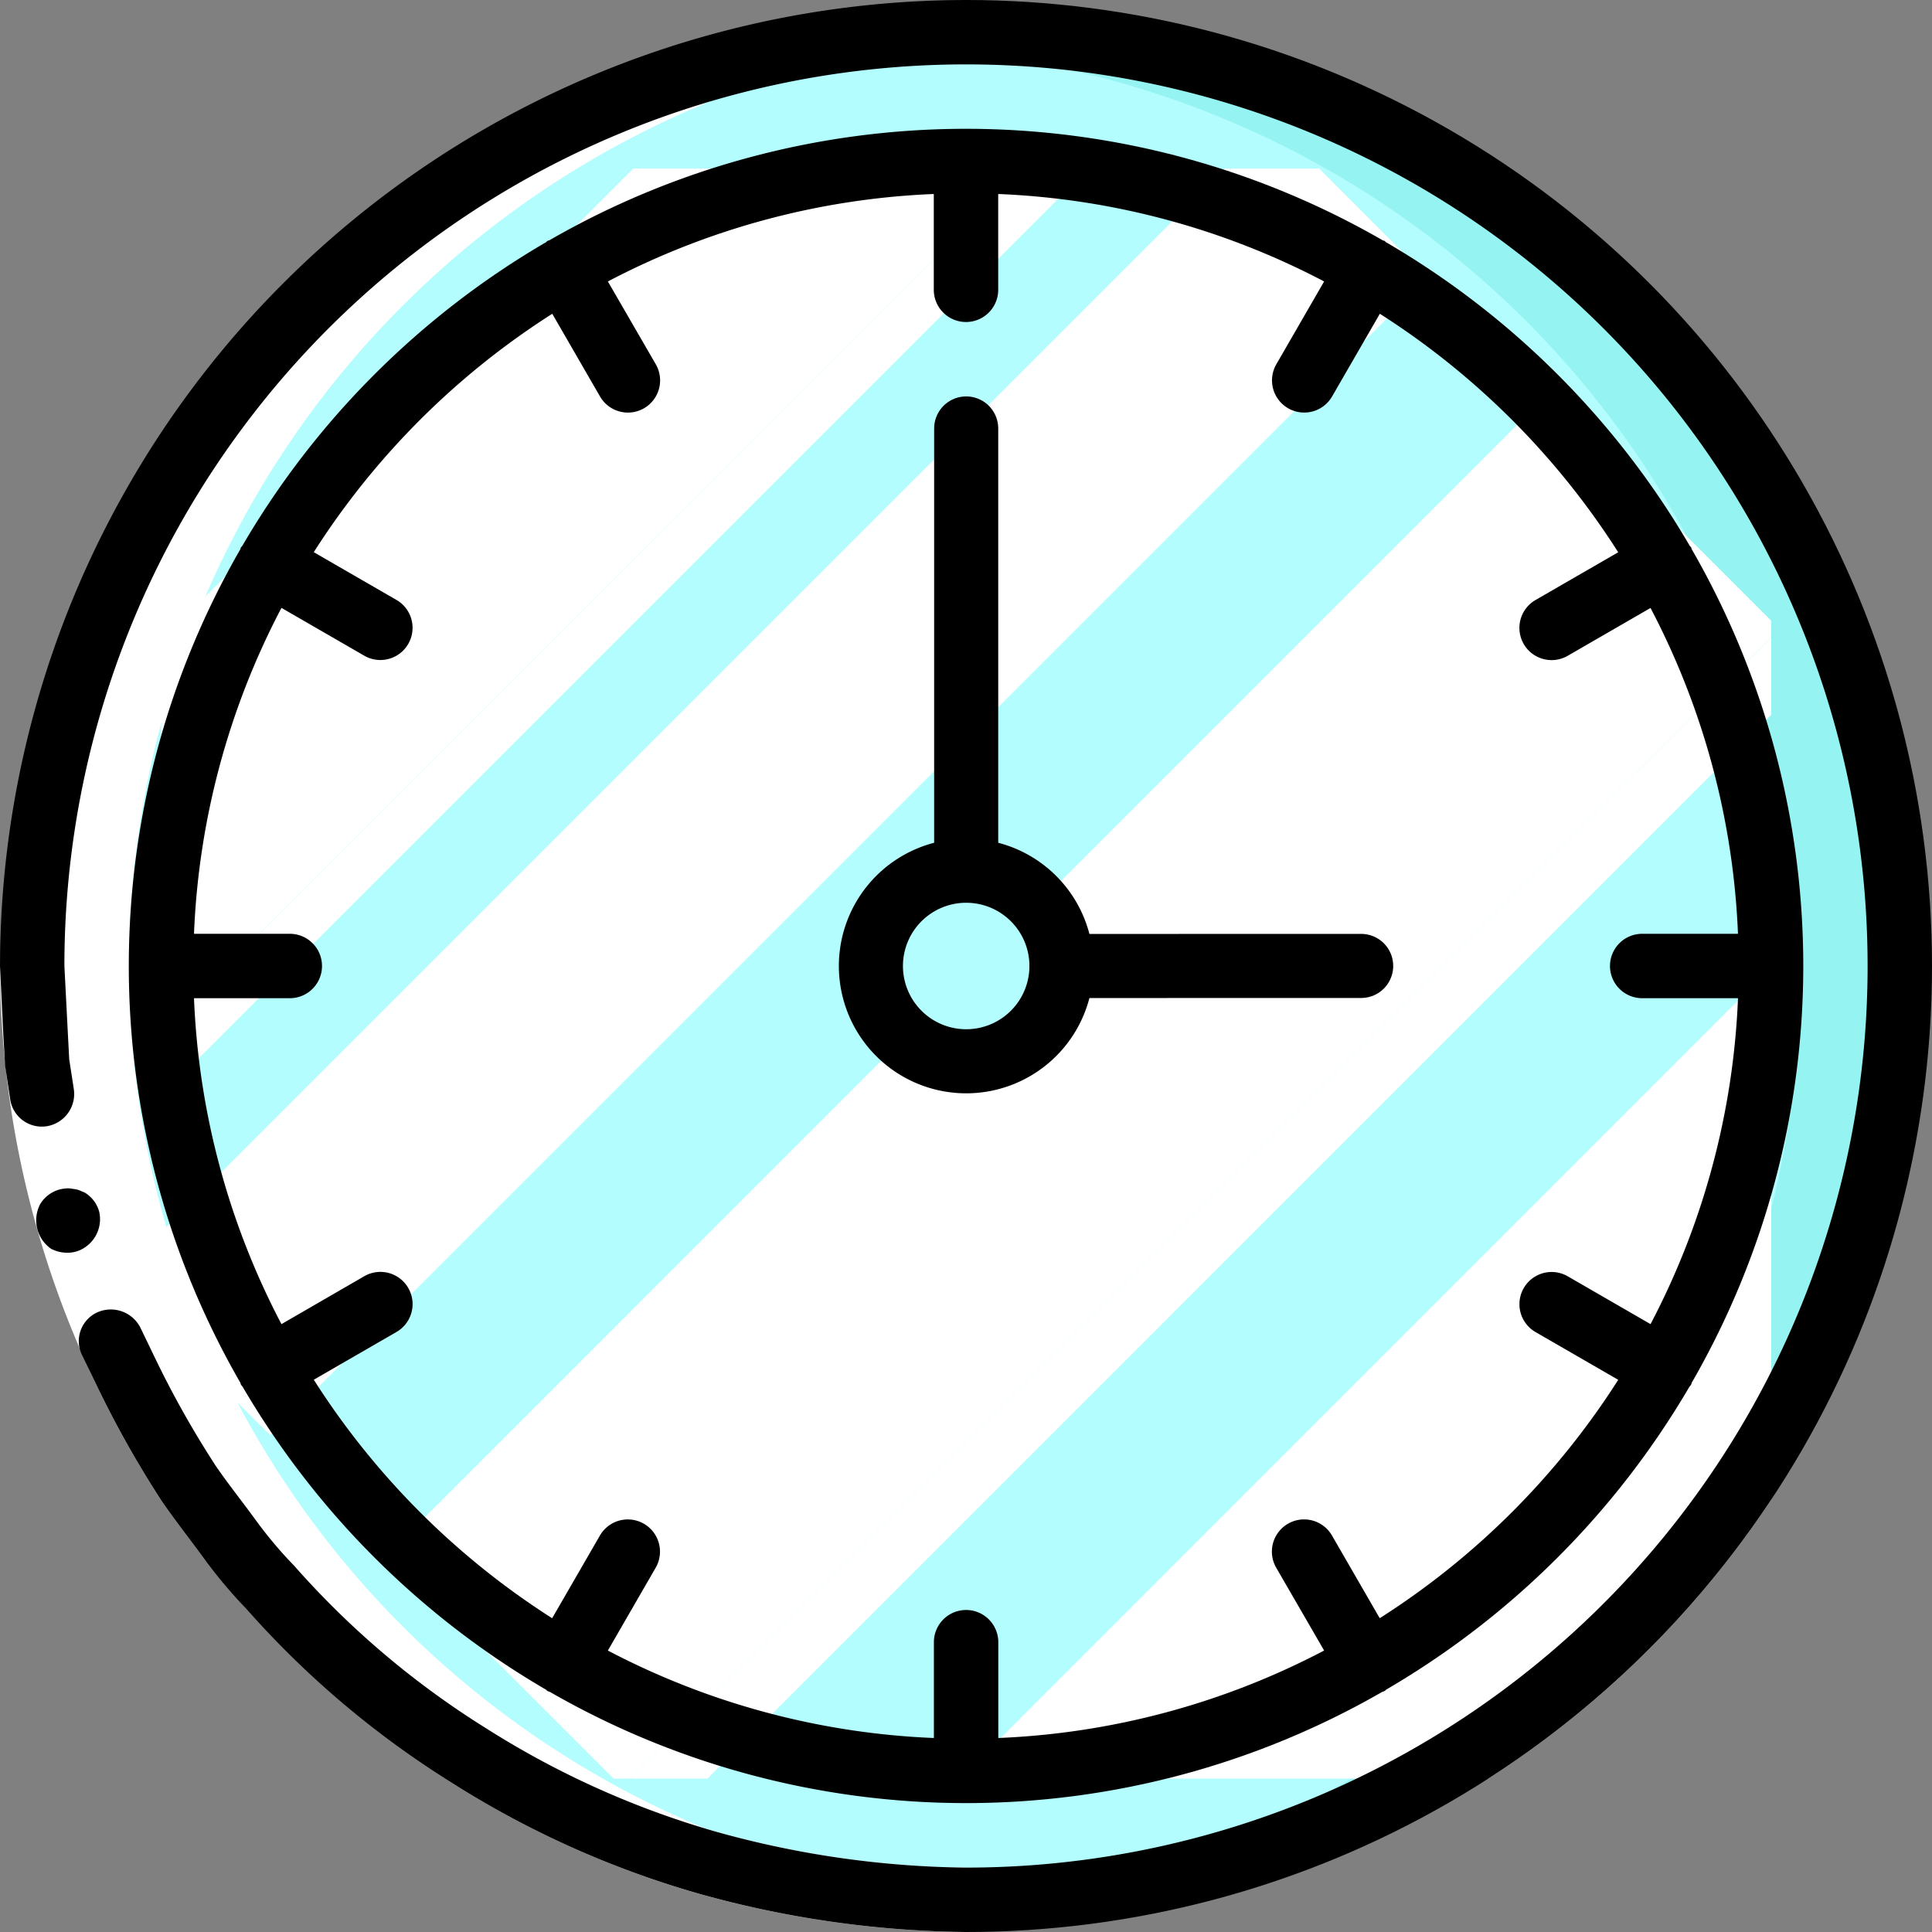
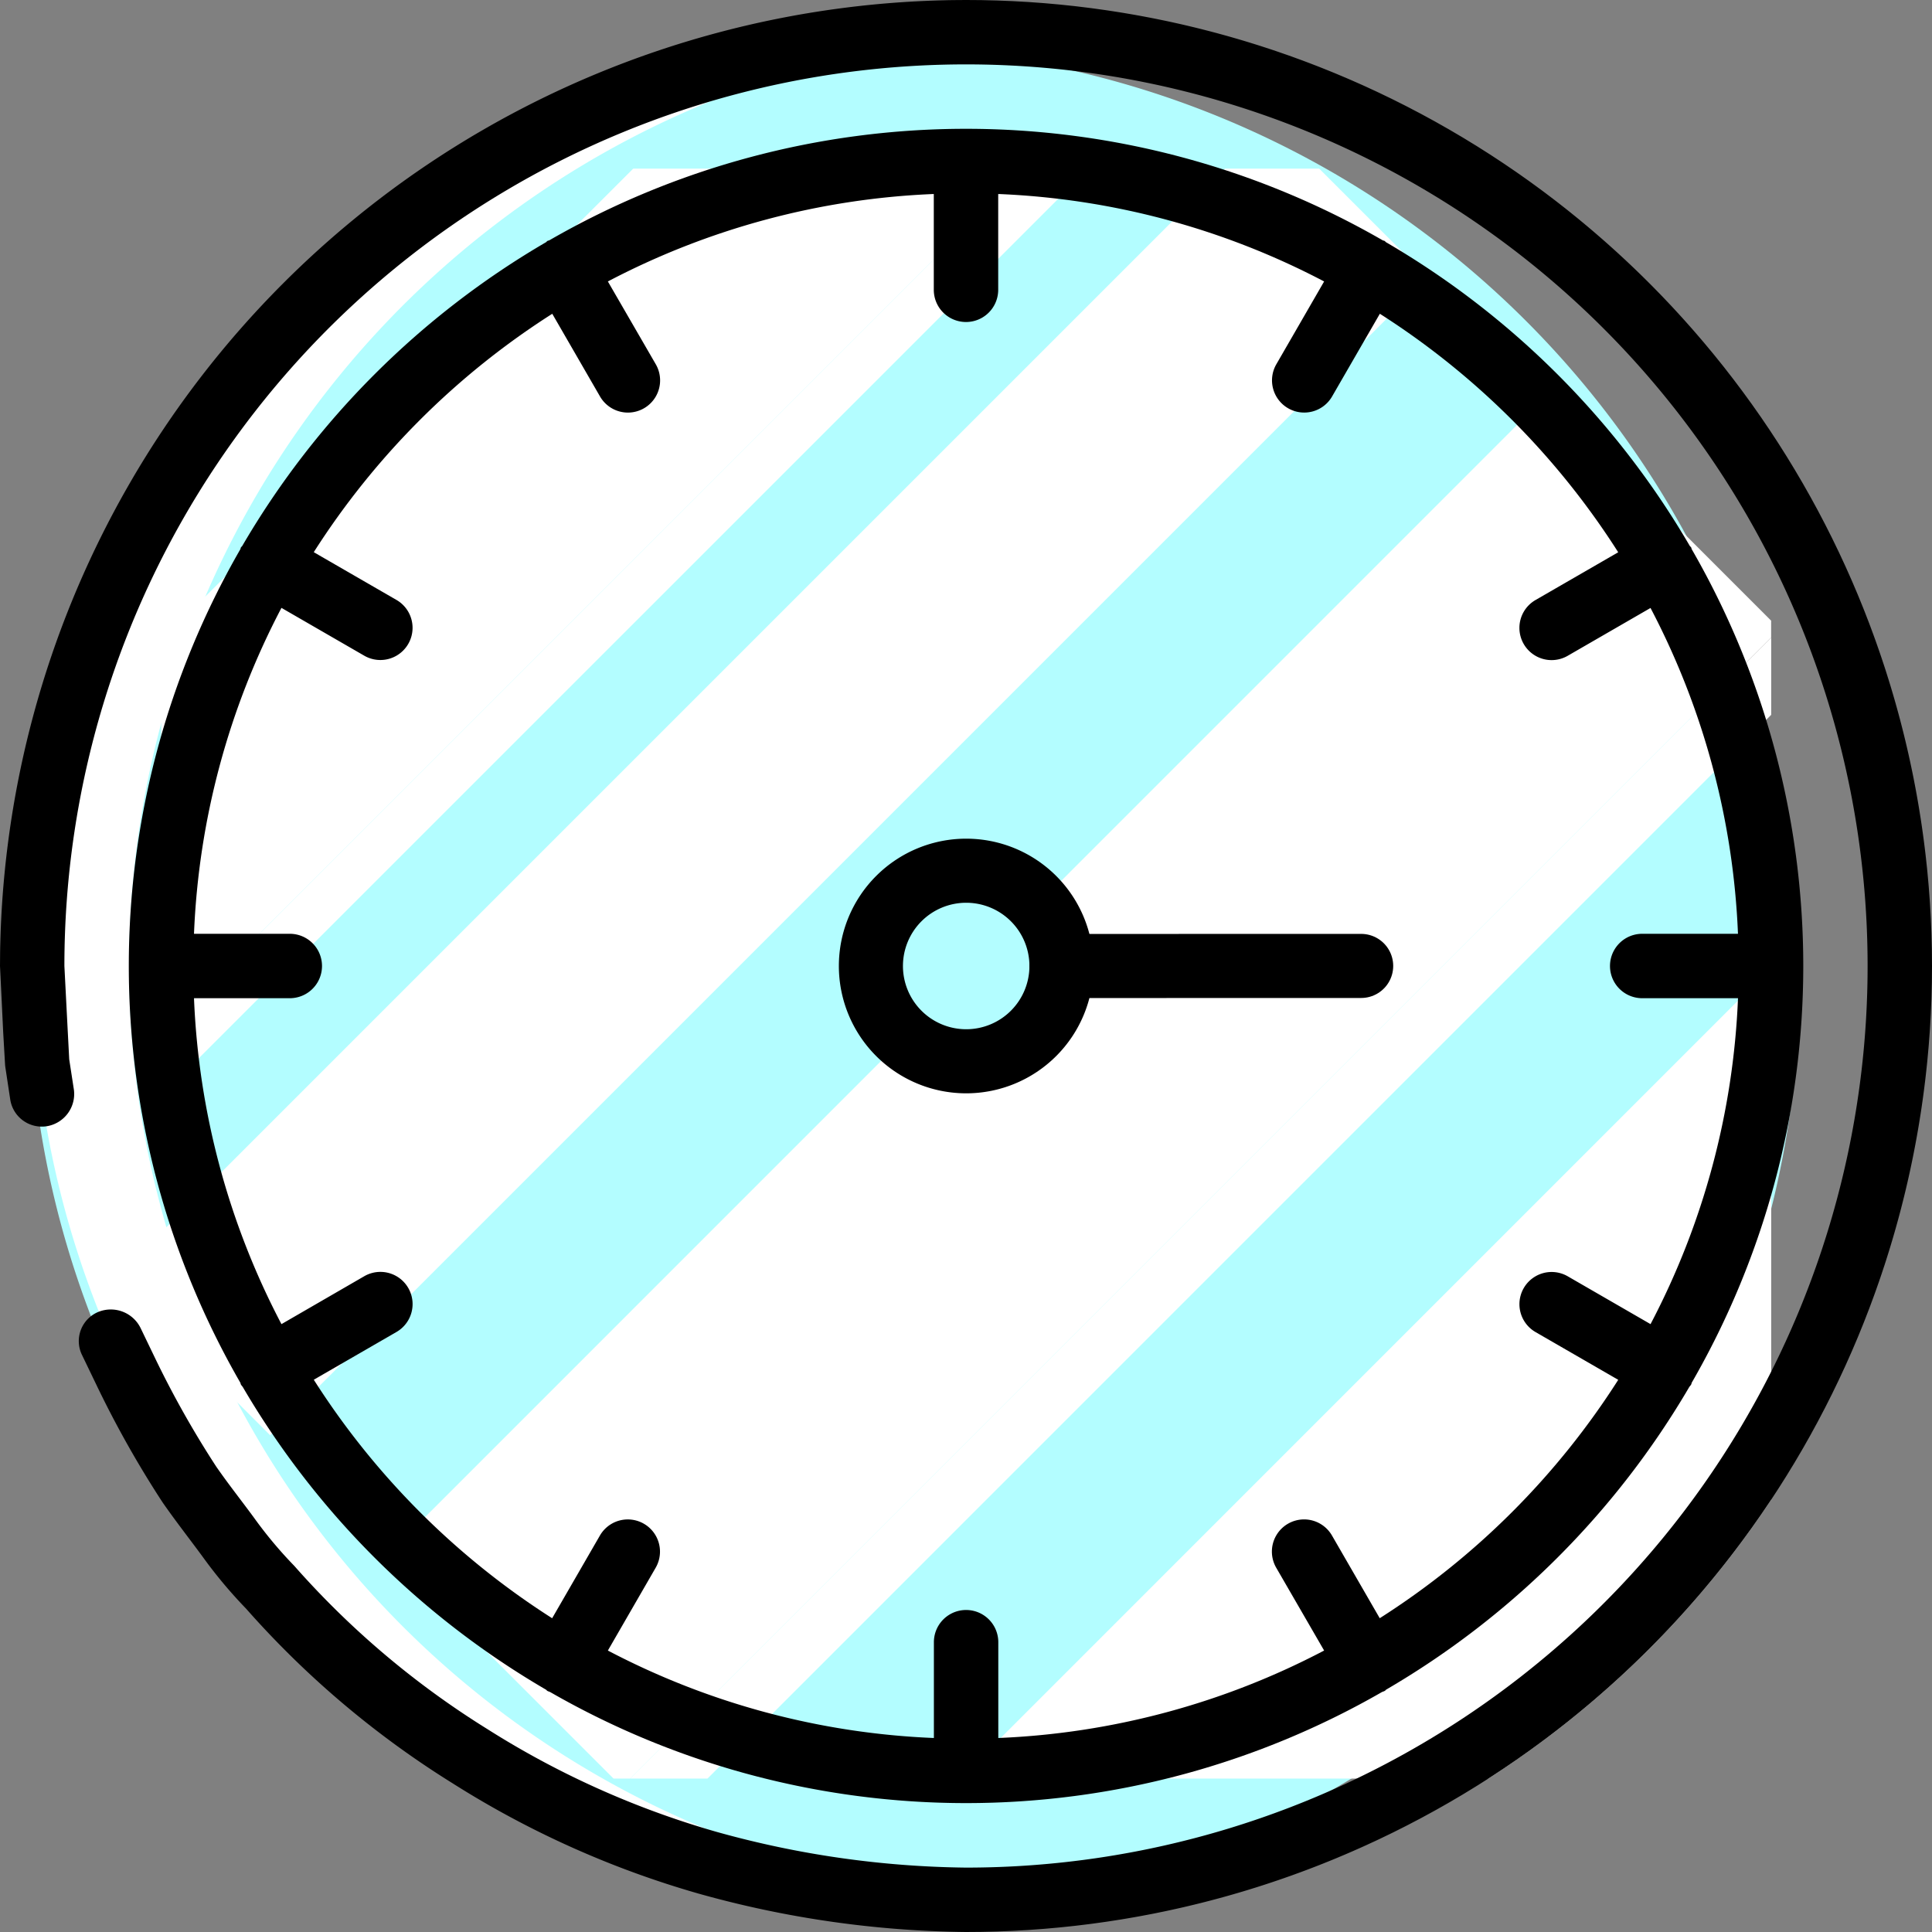
<svg xmlns="http://www.w3.org/2000/svg" width="82" height="82" viewBox="0 0 82 82">
  <rect x="0" y="0" width="82" height="82" fill="#808080" stroke="none" />
  <defs>
    <clipPath id="clip-path">
      <circle id="Ellipse_58" data-name="Ellipse 58" cx="41" cy="41" r="41" transform="translate(1088 2000)" fill="#fff" />
    </clipPath>
  </defs>
  <g id="clock4" transform="translate(-1088 -2000)" clip-path="url(#clip-path)">
    <g id="Page-1" transform="translate(1088 2000)">
      <g id="superfish_omarce" transform="translate(-920 -2581)">
        <g id="Group-6" transform="translate(363 2336)">
          <g id="icon_godz3" transform="translate(557 245)">
            <g id="Group-5" transform="translate(1.121 1.281)">
-               <path id="Fill-1" d="M79.512,39.719A39.633,39.633,0,0,1,39.879,79.352c-.683,0-1.367-.013-2.036-.054h-.028a39.633,39.633,0,0,1,0-79.157h.028C38.512.1,39.2.086,39.879.086A39.633,39.633,0,0,1,79.512,39.719" fill="#95f4f1" fill-rule="evenodd" />
              <path id="Fill-3" d="M75.252,40.359a39.633,39.633,0,0,1-37.57,39.579h-.028a39.633,39.633,0,0,1,0-79.157h.028a39.633,39.633,0,0,1,37.57,39.579" fill="#b3fdff" fill-rule="evenodd" />
            </g>
            <g id="Group-24" transform="translate(6.727 7.047)">
              <g id="Group-8">
                <path id="Fill-6" d="M36.765.109.115,36.758V20.144L20.15.109Z" fill="#fff" fill-rule="evenodd" />
              </g>
              <g id="Group-11">
                <path id="Fill-9" d="M39.47.109.115,39.463v-2.7L36.765.109Z" fill="#fff" fill-rule="evenodd" />
              </g>
              <g id="Group-14">
                <path id="Fill-12" d="M49.263.109l4.618,4.618L4.739,53.869.115,49.246V45.259L45.265.109Z" fill="#fff" fill-rule="evenodd" />
              </g>
              <g id="Group-17">
                <path id="Fill-15" d="M58.9,9.75l9.545,9.545v.713L20.014,68.442h-.7l-9.55-9.55Z" fill="#fff" fill-rule="evenodd" />
              </g>
              <g id="Group-20">
                <path id="Fill-18" d="M68.448,23.292,23.3,68.442H20.014L68.448,20.008Z" fill="#fff" fill-rule="evenodd" />
              </g>
              <g id="Group-23">
                <path id="Fill-21" d="M34.021,68.442,68.448,34.014V68.442Z" fill="#fff" fill-rule="evenodd" />
              </g>
            </g>
            <g id="Group-43">
              <path id="Fill-25" d="M45.1,41A4.1,4.1,0,1,1,41,36.9,4.1,4.1,0,0,1,45.1,41" fill="#b3fdff" fill-rule="evenodd" />
-               <path id="Fill-27" d="M38.936,80.579h.028c.669.041,1.353.055,2.036.055s1.388-.019,2.077-.055h-.041a39.633,39.633,0,0,1,0-79.157h.041Q42.044,1.367,41,1.367c-.683,0-1.367.013-2.036.054h-.028a39.633,39.633,0,0,0,0,79.157" fill="#fff" fill-rule="evenodd" />
-               <path id="Fill-29" d="M2.733,41A38.5,38.5,0,0,0,6.549,57.572a41.261,41.261,0,0,0,2.628,4.673c.509.735,1.066,1.438,1.595,2.158a17.965,17.965,0,0,0,1.72,2.058,36.766,36.766,0,0,0,8.163,6.907,37.377,37.377,0,0,0,9.753,4.38A40.852,40.852,0,0,0,41,79.267V82a43.608,43.608,0,0,1-11.344-1.625A40.114,40.114,0,0,1,19.2,75.681a39.476,39.476,0,0,1-8.747-7.4,19.977,19.977,0,0,1-1.846-2.2c-.567-.772-1.162-1.525-1.706-2.313a43.494,43.494,0,0,1-2.818-5.006A41.234,41.234,0,0,1,0,41Z" fill="#fff" fill-rule="evenodd" />
-               <path id="Fill-31" d="M2.207,53.019a1.366,1.366,0,0,0,.526.145,1.355,1.355,0,0,0,.533-.055,1.437,1.437,0,0,0,.943-1.685,1.364,1.364,0,0,0-.616-.809l-.239-.1a1.105,1.105,0,0,0-.273-.057.89.89,0,0,0-.258-.019,1.854,1.854,0,0,0-.273.04,1.392,1.392,0,0,0-.842.624,1.474,1.474,0,0,0,.5,1.926Z" fill-rule="evenodd" />
+               <path id="Fill-27" d="M38.936,80.579h.028c.669.041,1.353.055,2.036.055s1.388-.019,2.077-.055h-.041a39.633,39.633,0,0,1,0-79.157Q42.044,1.367,41,1.367c-.683,0-1.367.013-2.036.054h-.028a39.633,39.633,0,0,0,0,79.157" fill="#fff" fill-rule="evenodd" />
              <path id="Fill-33" d="M41,0A41.046,41.046,0,0,0,0,41l.136,2.823.082,1.413.212,1.4A1.356,1.356,0,0,0,1.99,47.8a1.387,1.387,0,0,0,1.148-1.538l-.2-1.3-.069-1.319L2.733,41A38.267,38.267,0,1,1,41,79.267a40.854,40.854,0,0,1-10.593-1.519,37.375,37.375,0,0,1-9.753-4.38,36.767,36.767,0,0,1-8.163-6.907,17.973,17.973,0,0,1-1.72-2.058c-.529-.72-1.086-1.423-1.595-2.158a41.236,41.236,0,0,1-2.628-4.673l-.573-1.189A1.409,1.409,0,0,0,4.2,55.671a1.34,1.34,0,0,0-.731,1.814l.614,1.274A43.6,43.6,0,0,0,6.9,63.765c.547.788,1.138,1.541,1.705,2.313a20,20,0,0,0,1.841,2.2,39.479,39.479,0,0,0,8.747,7.4,40.081,40.081,0,0,0,10.463,4.694A43.607,43.607,0,0,0,41,82,41,41,0,0,0,41,0" fill-rule="evenodd" />
              <path id="Fill-35" d="M23.44,13.318l2.027,3.51a1.366,1.366,0,1,0,2.367-1.366L25.8,11.946A32.582,32.582,0,0,1,39.633,8.234V12.3a1.367,1.367,0,0,0,2.734,0V8.234A32.582,32.582,0,0,1,56.2,11.946l-2.029,3.515a1.366,1.366,0,1,0,2.367,1.366l2.027-3.51A33.062,33.062,0,0,1,68.682,23.44l-3.51,2.027a1.366,1.366,0,1,0,1.366,2.367l3.515-2.03a32.564,32.564,0,0,1,3.712,13.829H69.7a1.367,1.367,0,0,0,0,2.734h4.066A32.564,32.564,0,0,1,70.054,56.2l-3.515-2.03a1.366,1.366,0,1,0-1.366,2.367l3.51,2.027A33.059,33.059,0,0,1,58.56,68.682l-2.027-3.51a1.366,1.366,0,1,0-2.367,1.366L56.2,70.054a32.587,32.587,0,0,1-13.829,3.712V69.7a1.367,1.367,0,0,0-2.734,0v4.066A32.587,32.587,0,0,1,25.8,70.054l2.029-3.515a1.366,1.366,0,1,0-2.367-1.366l-2.027,3.51A33.059,33.059,0,0,1,13.318,58.56l3.51-2.027a1.366,1.366,0,1,0-1.366-2.367L11.946,56.2A32.564,32.564,0,0,1,8.234,42.367H12.3a1.367,1.367,0,0,0,0-2.734H8.234A32.564,32.564,0,0,1,11.946,25.8l3.515,2.03a1.366,1.366,0,1,0,1.366-2.367l-3.51-2.027A33.062,33.062,0,0,1,23.44,13.318M10.227,58.767c.022.037.052.064.076.1A35.8,35.8,0,0,0,23.169,71.712c.025.015.039.041.064.056s.079.03.119.049a35.413,35.413,0,0,0,35.3,0c.039-.019.081-.028.119-.049s.039-.041.064-.056A35.8,35.8,0,0,0,71.7,58.865c.025-.034.054-.061.076-.1s.014-.055.028-.082a35.41,35.41,0,0,0,0-35.369c-.014-.028-.012-.056-.028-.082s-.041-.039-.056-.062A35.794,35.794,0,0,0,58.831,10.283c-.025-.015-.039-.041-.064-.056s-.055-.014-.082-.028a35.41,35.41,0,0,0-35.369,0c-.028.014-.056.012-.082.028s-.039.041-.064.056A35.8,35.8,0,0,0,10.283,23.169c-.015.025-.041.039-.056.064s-.014.054-.028.082a35.41,35.41,0,0,0,0,35.369c.014.027.012.056.028.082" fill-rule="evenodd" />
              <path id="Stroke-37" d="M45.052,41a4.044,4.044,0,1,1-4.043-4.044A4.044,4.044,0,0,1,45.052,41Z" fill="none" stroke="#000" stroke-width="2.72" fill-rule="evenodd" />
              <line id="Stroke-39" x1="12.72" y2="0.003" transform="translate(45.052 40.997)" fill="none" stroke="#000" stroke-linecap="round" stroke-linejoin="round" stroke-width="2.72" />
-               <line id="Stroke-41" y2="18.361" transform="translate(41.008 18.185)" fill="none" stroke="#000" stroke-linecap="round" stroke-linejoin="round" stroke-width="2.72" />
            </g>
          </g>
        </g>
      </g>
    </g>
  </g>
</svg>